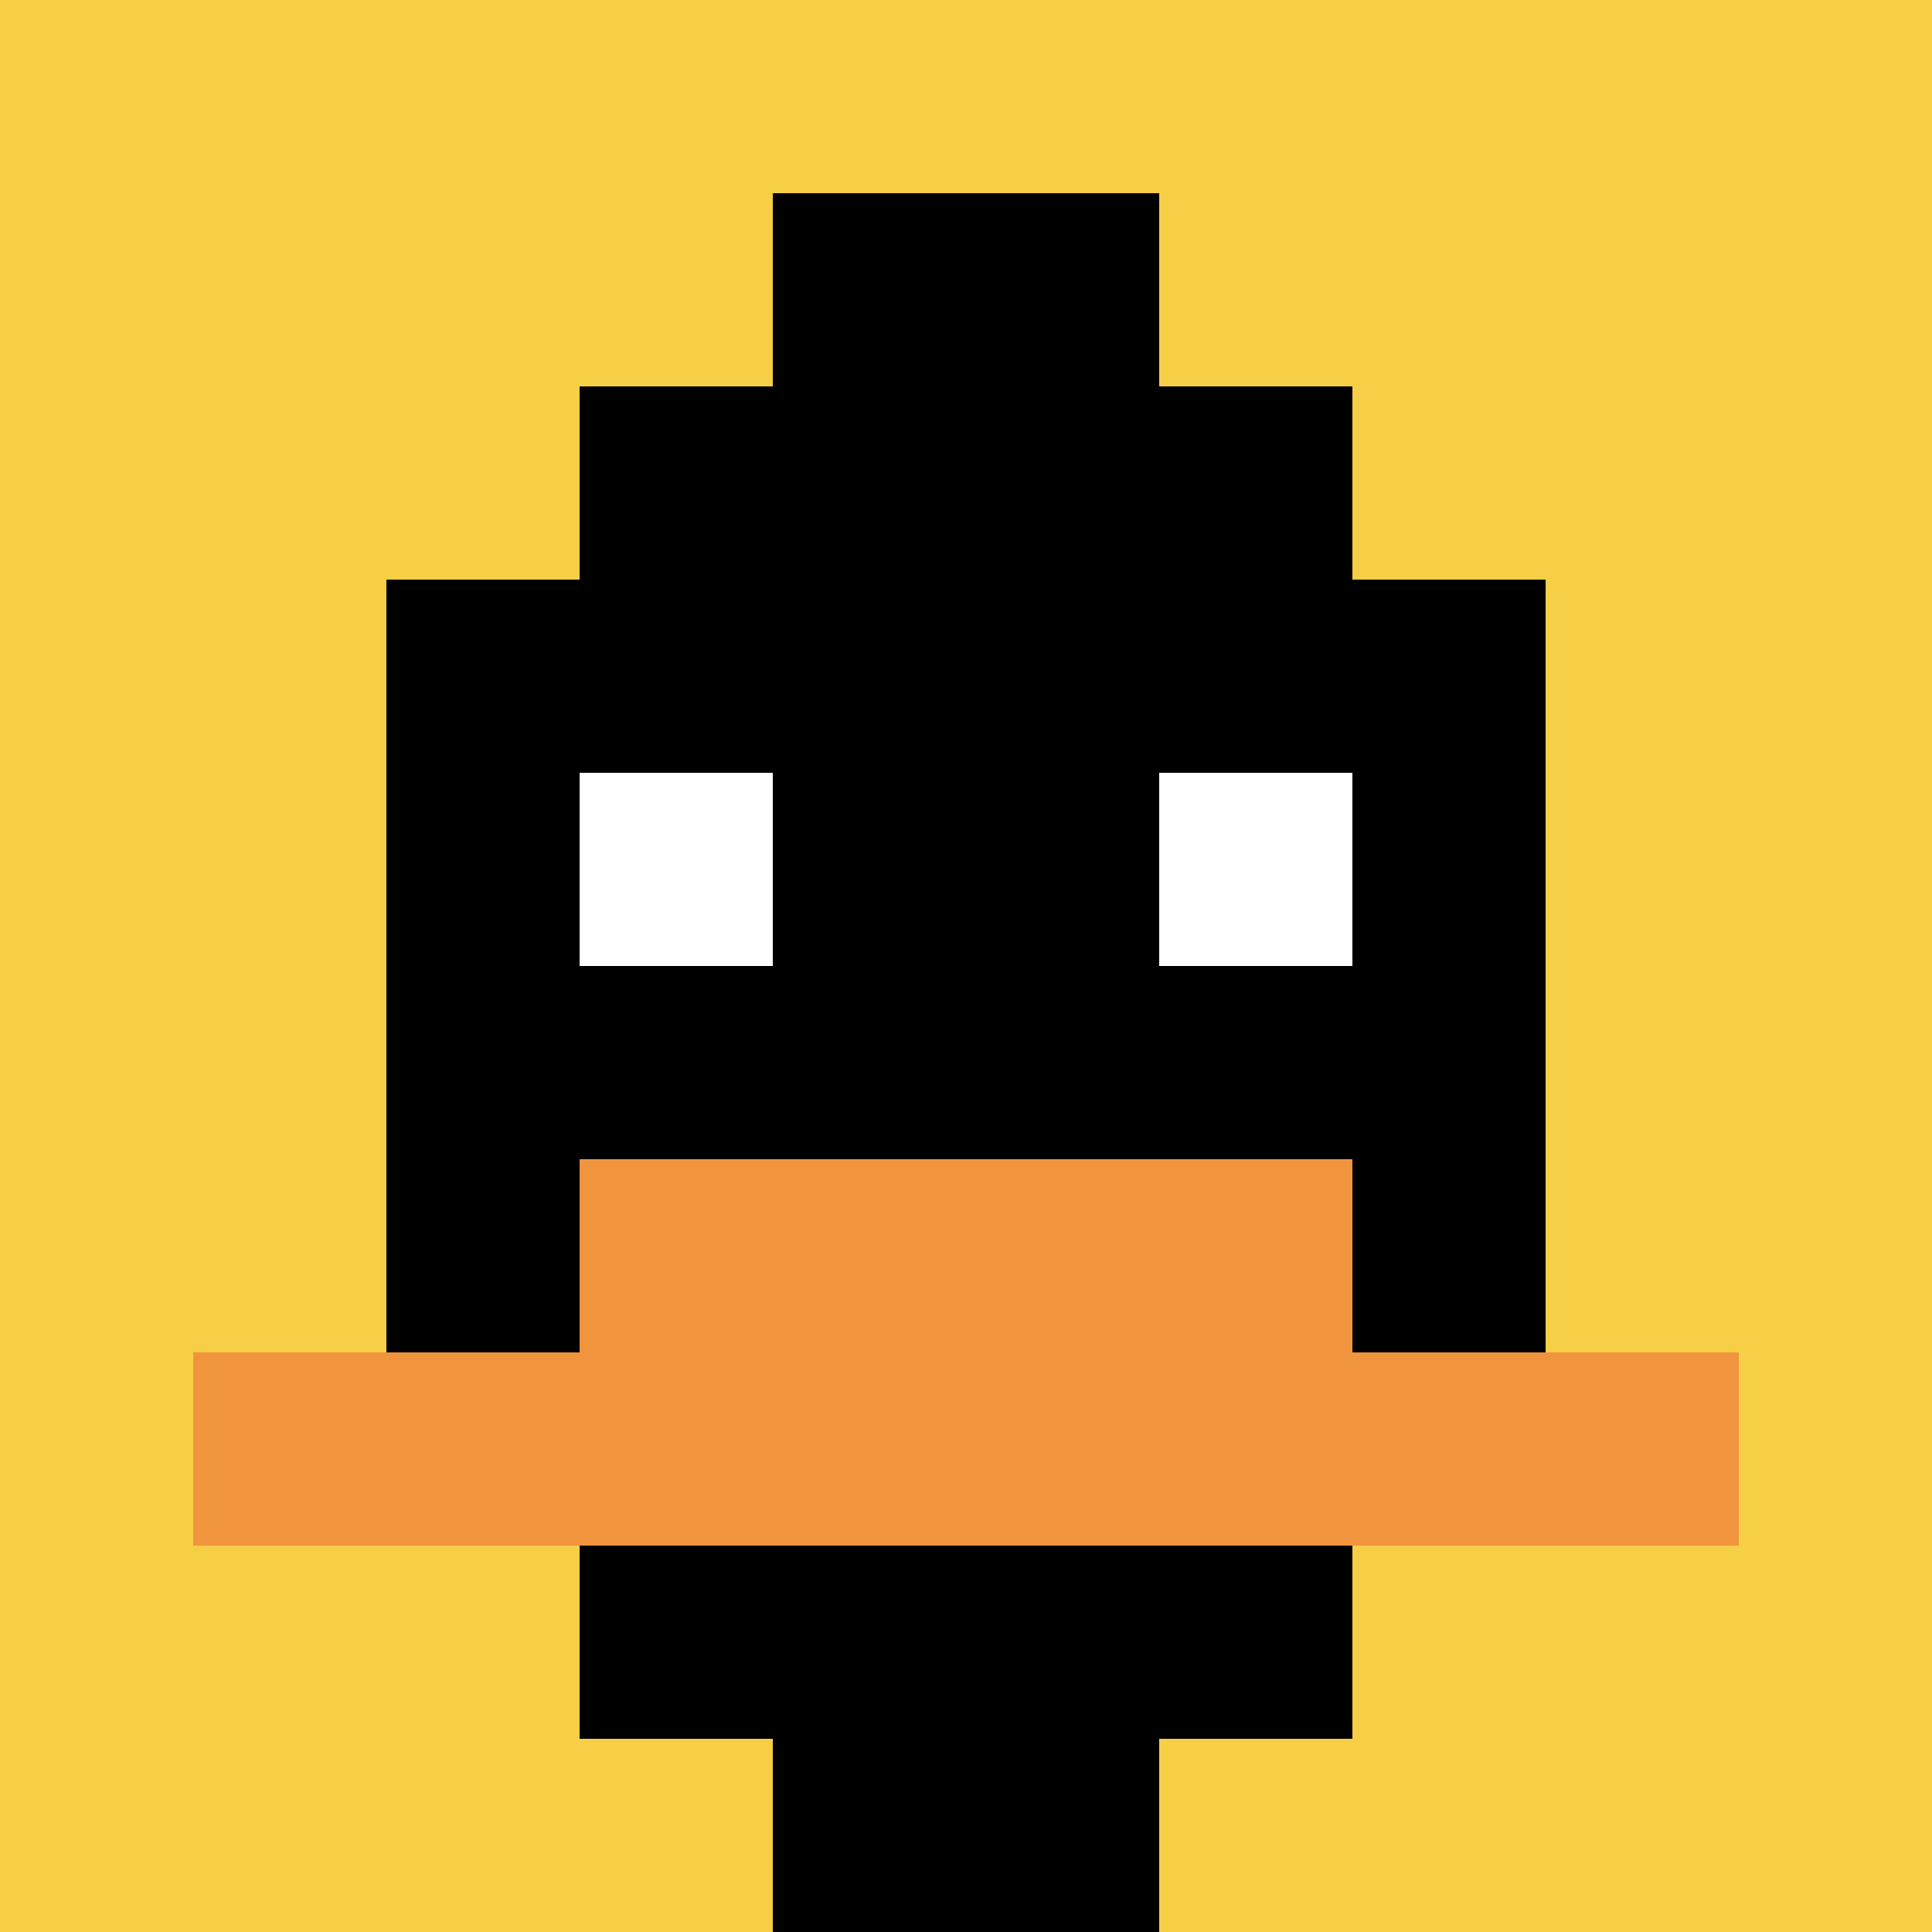
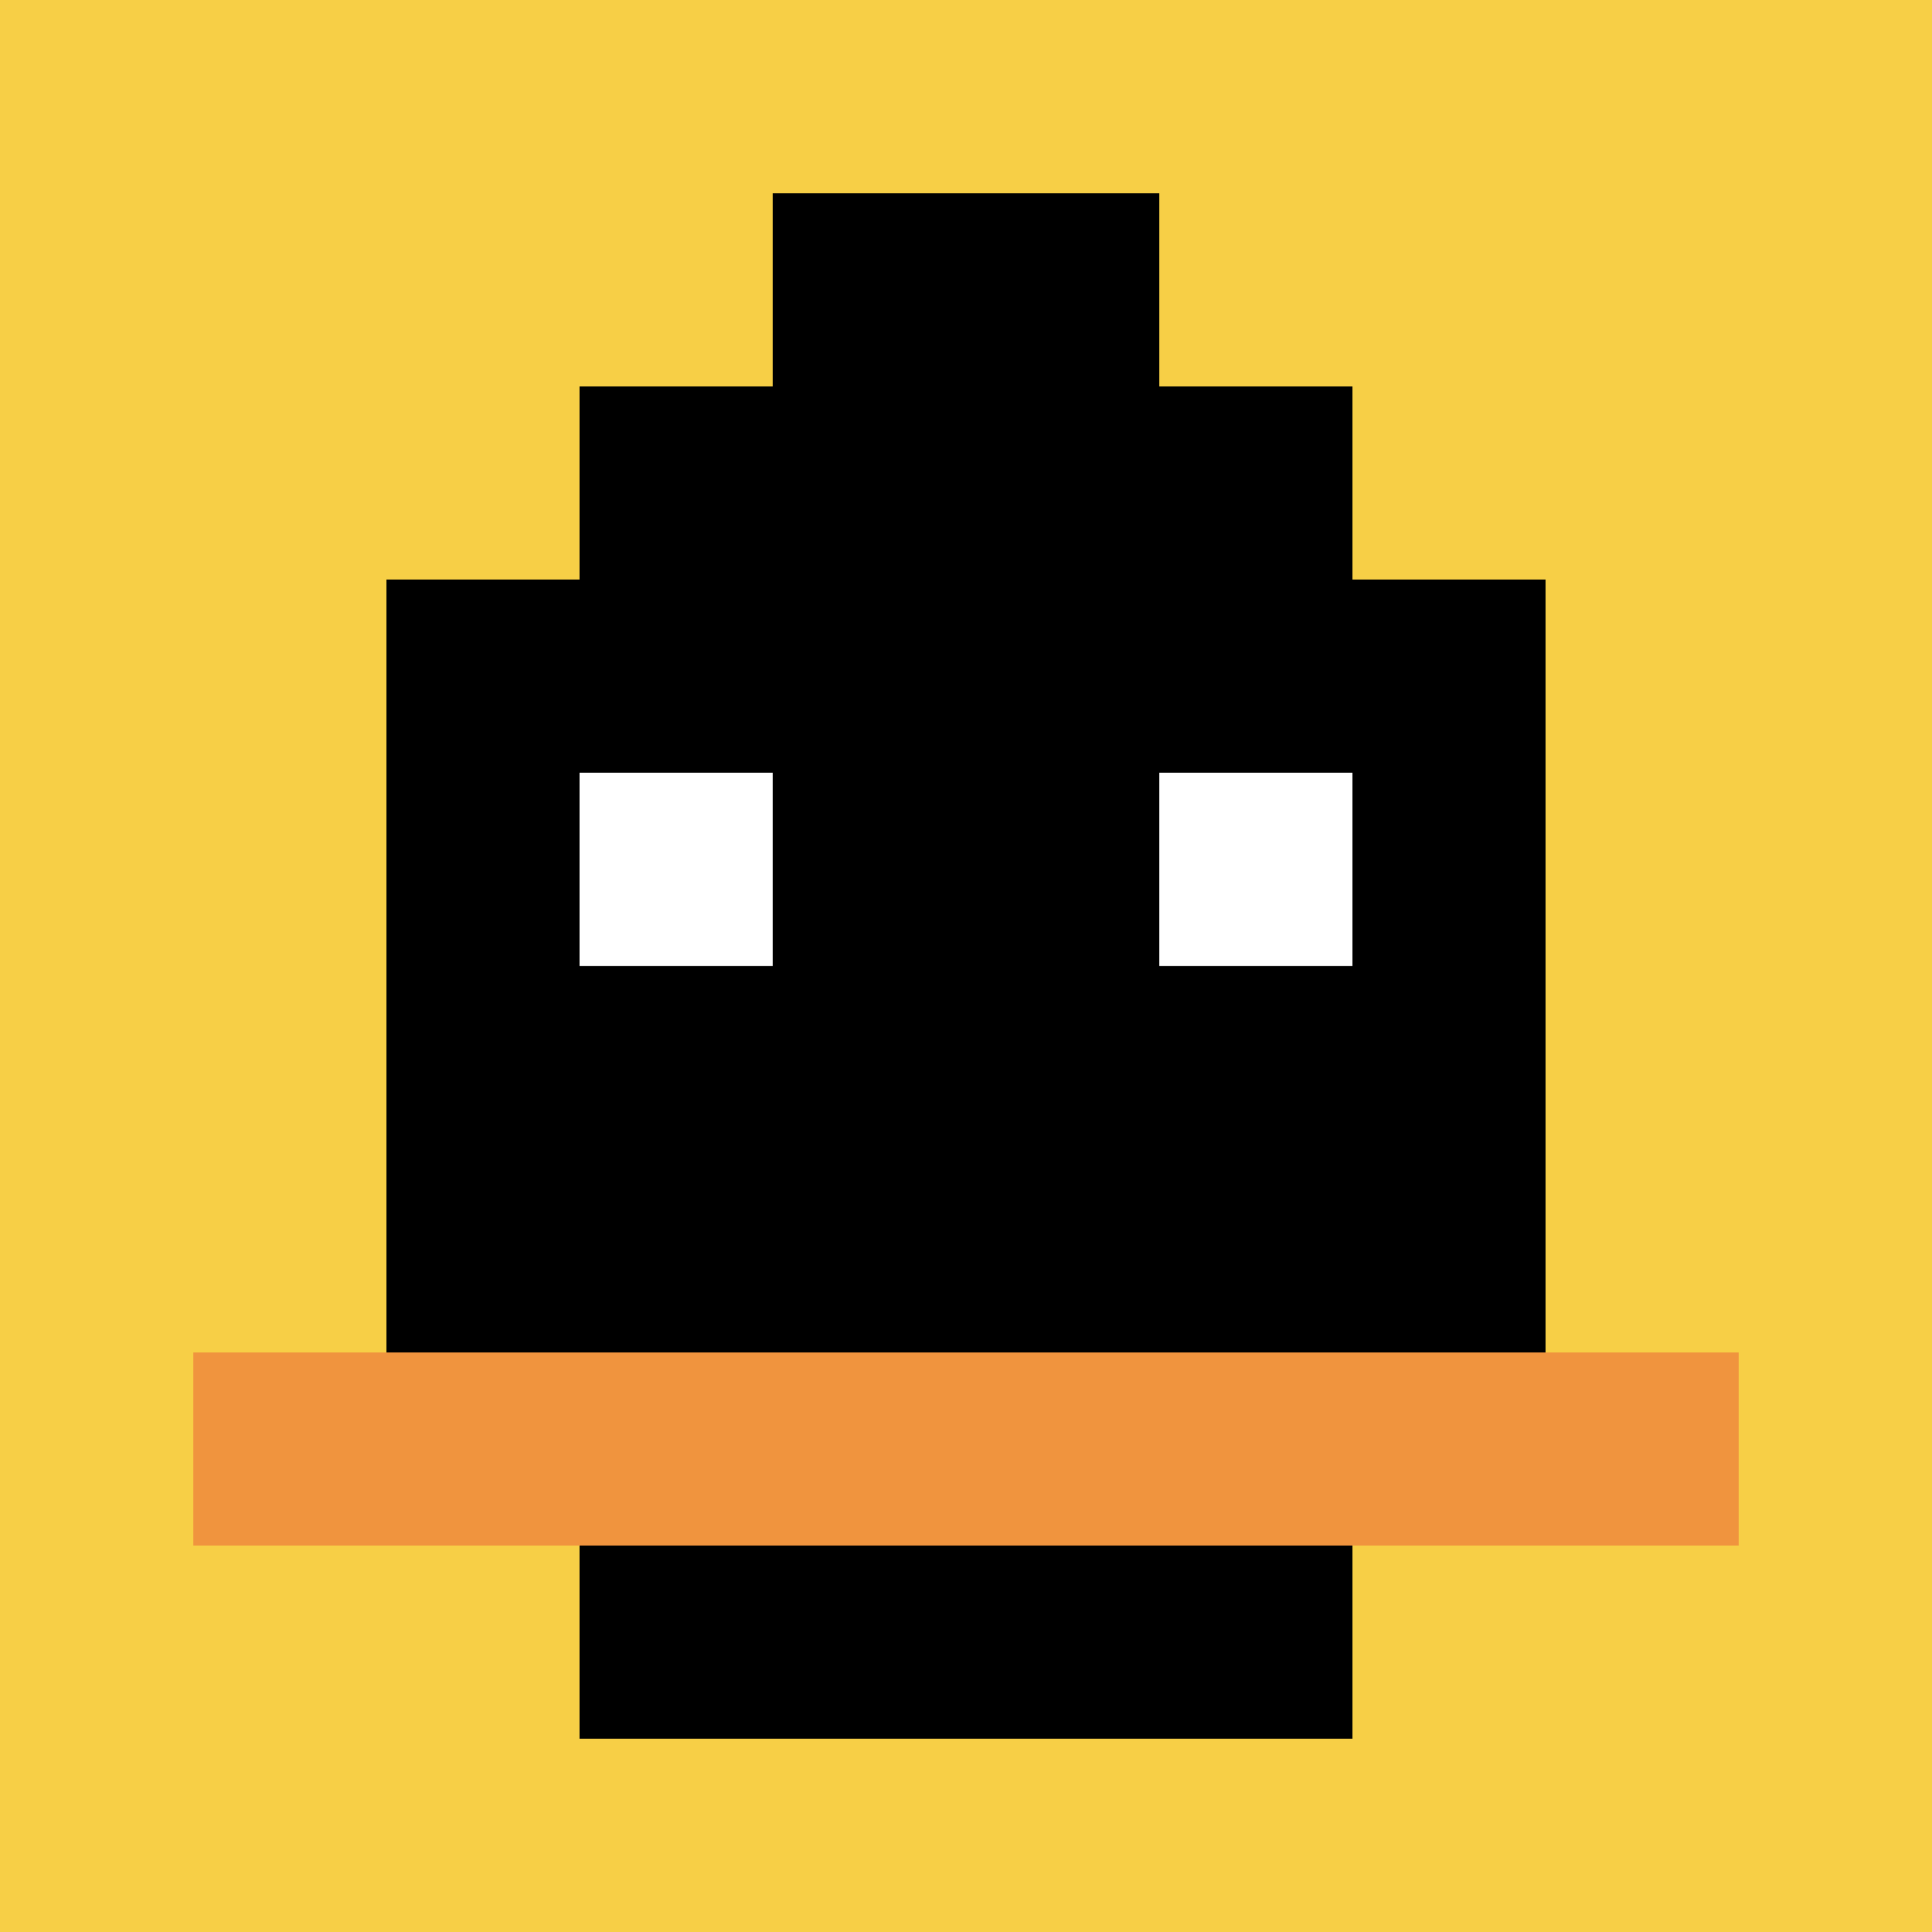
<svg xmlns="http://www.w3.org/2000/svg" version="1.1" width="730" height="730">
  <title>'goose-pfp-852283' by Dmitri Cherniak</title>
  <desc>seed=852283
backgroundColor=#ffffff
padding=84
innerPadding=0
timeout=500
dimension=1
border=false
Save=function(){return n.handleSave()}
frame=54

Rendered at Sun Sep 15 2024 23:17:02 GMT+0800 (中国标准时间)
Generated in &lt;1ms
</desc>
  <defs />
  <rect width="100%" height="100%" fill="#ffffff" />
  <g>
    <g id="0-0">
      <rect x="0" y="0" height="730" width="730" fill="#F7CF46" />
      <g>
        <rect id="0-0-3-2-4-7" x="219" y="146" width="292" height="511" fill="#000000" />
        <rect id="0-0-2-3-6-5" x="146" y="219" width="438" height="365" fill="#000000" />
-         <rect id="0-0-4-8-2-2" x="292" y="584" width="146" height="146" fill="#000000" />
        <rect id="0-0-1-7-8-1" x="73" y="511" width="584" height="73" fill="#F0943E" />
-         <rect id="0-0-3-6-4-2" x="219" y="438" width="292" height="146" fill="#F0943E" />
        <rect id="0-0-3-4-1-1" x="219" y="292" width="73" height="73" fill="#ffffff" />
        <rect id="0-0-6-4-1-1" x="438" y="292" width="73" height="73" fill="#ffffff" />
        <rect id="0-0-4-1-2-2" x="292" y="73" width="146" height="146" fill="#000000" />
      </g>
      <rect x="0" y="0" stroke="white" stroke-width="0" height="730" width="730" fill="none" />
    </g>
  </g>
</svg>